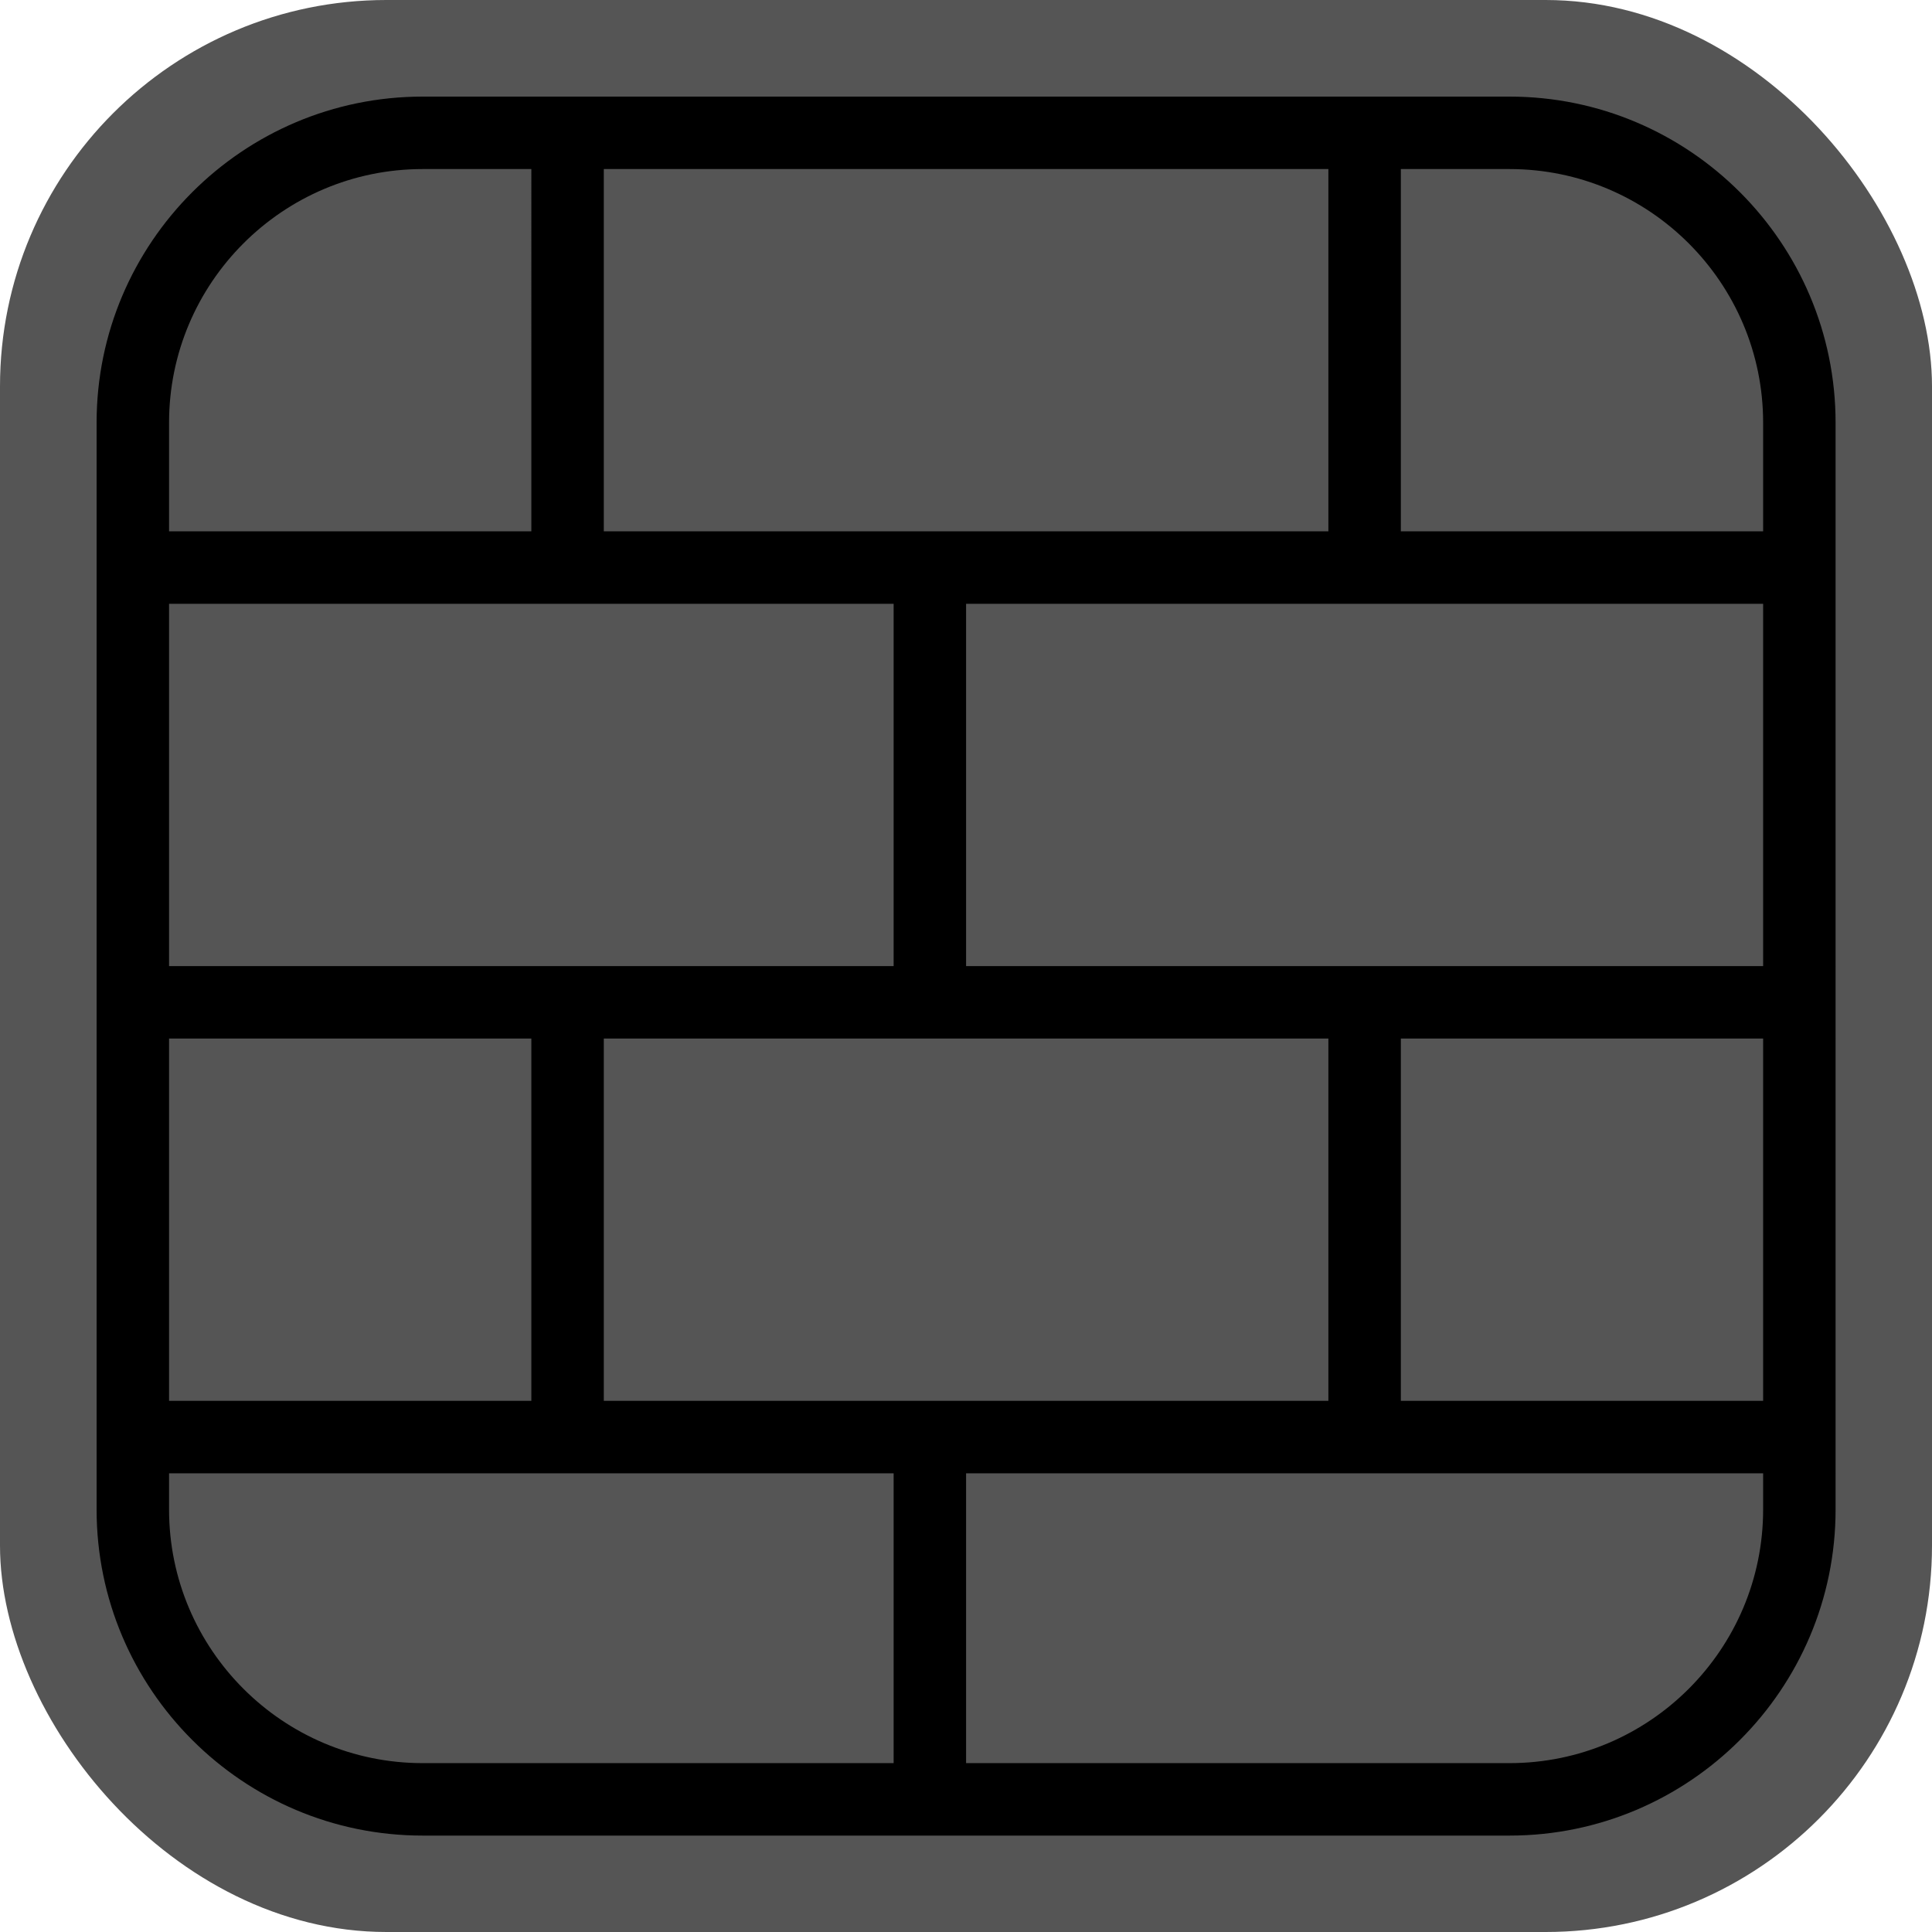
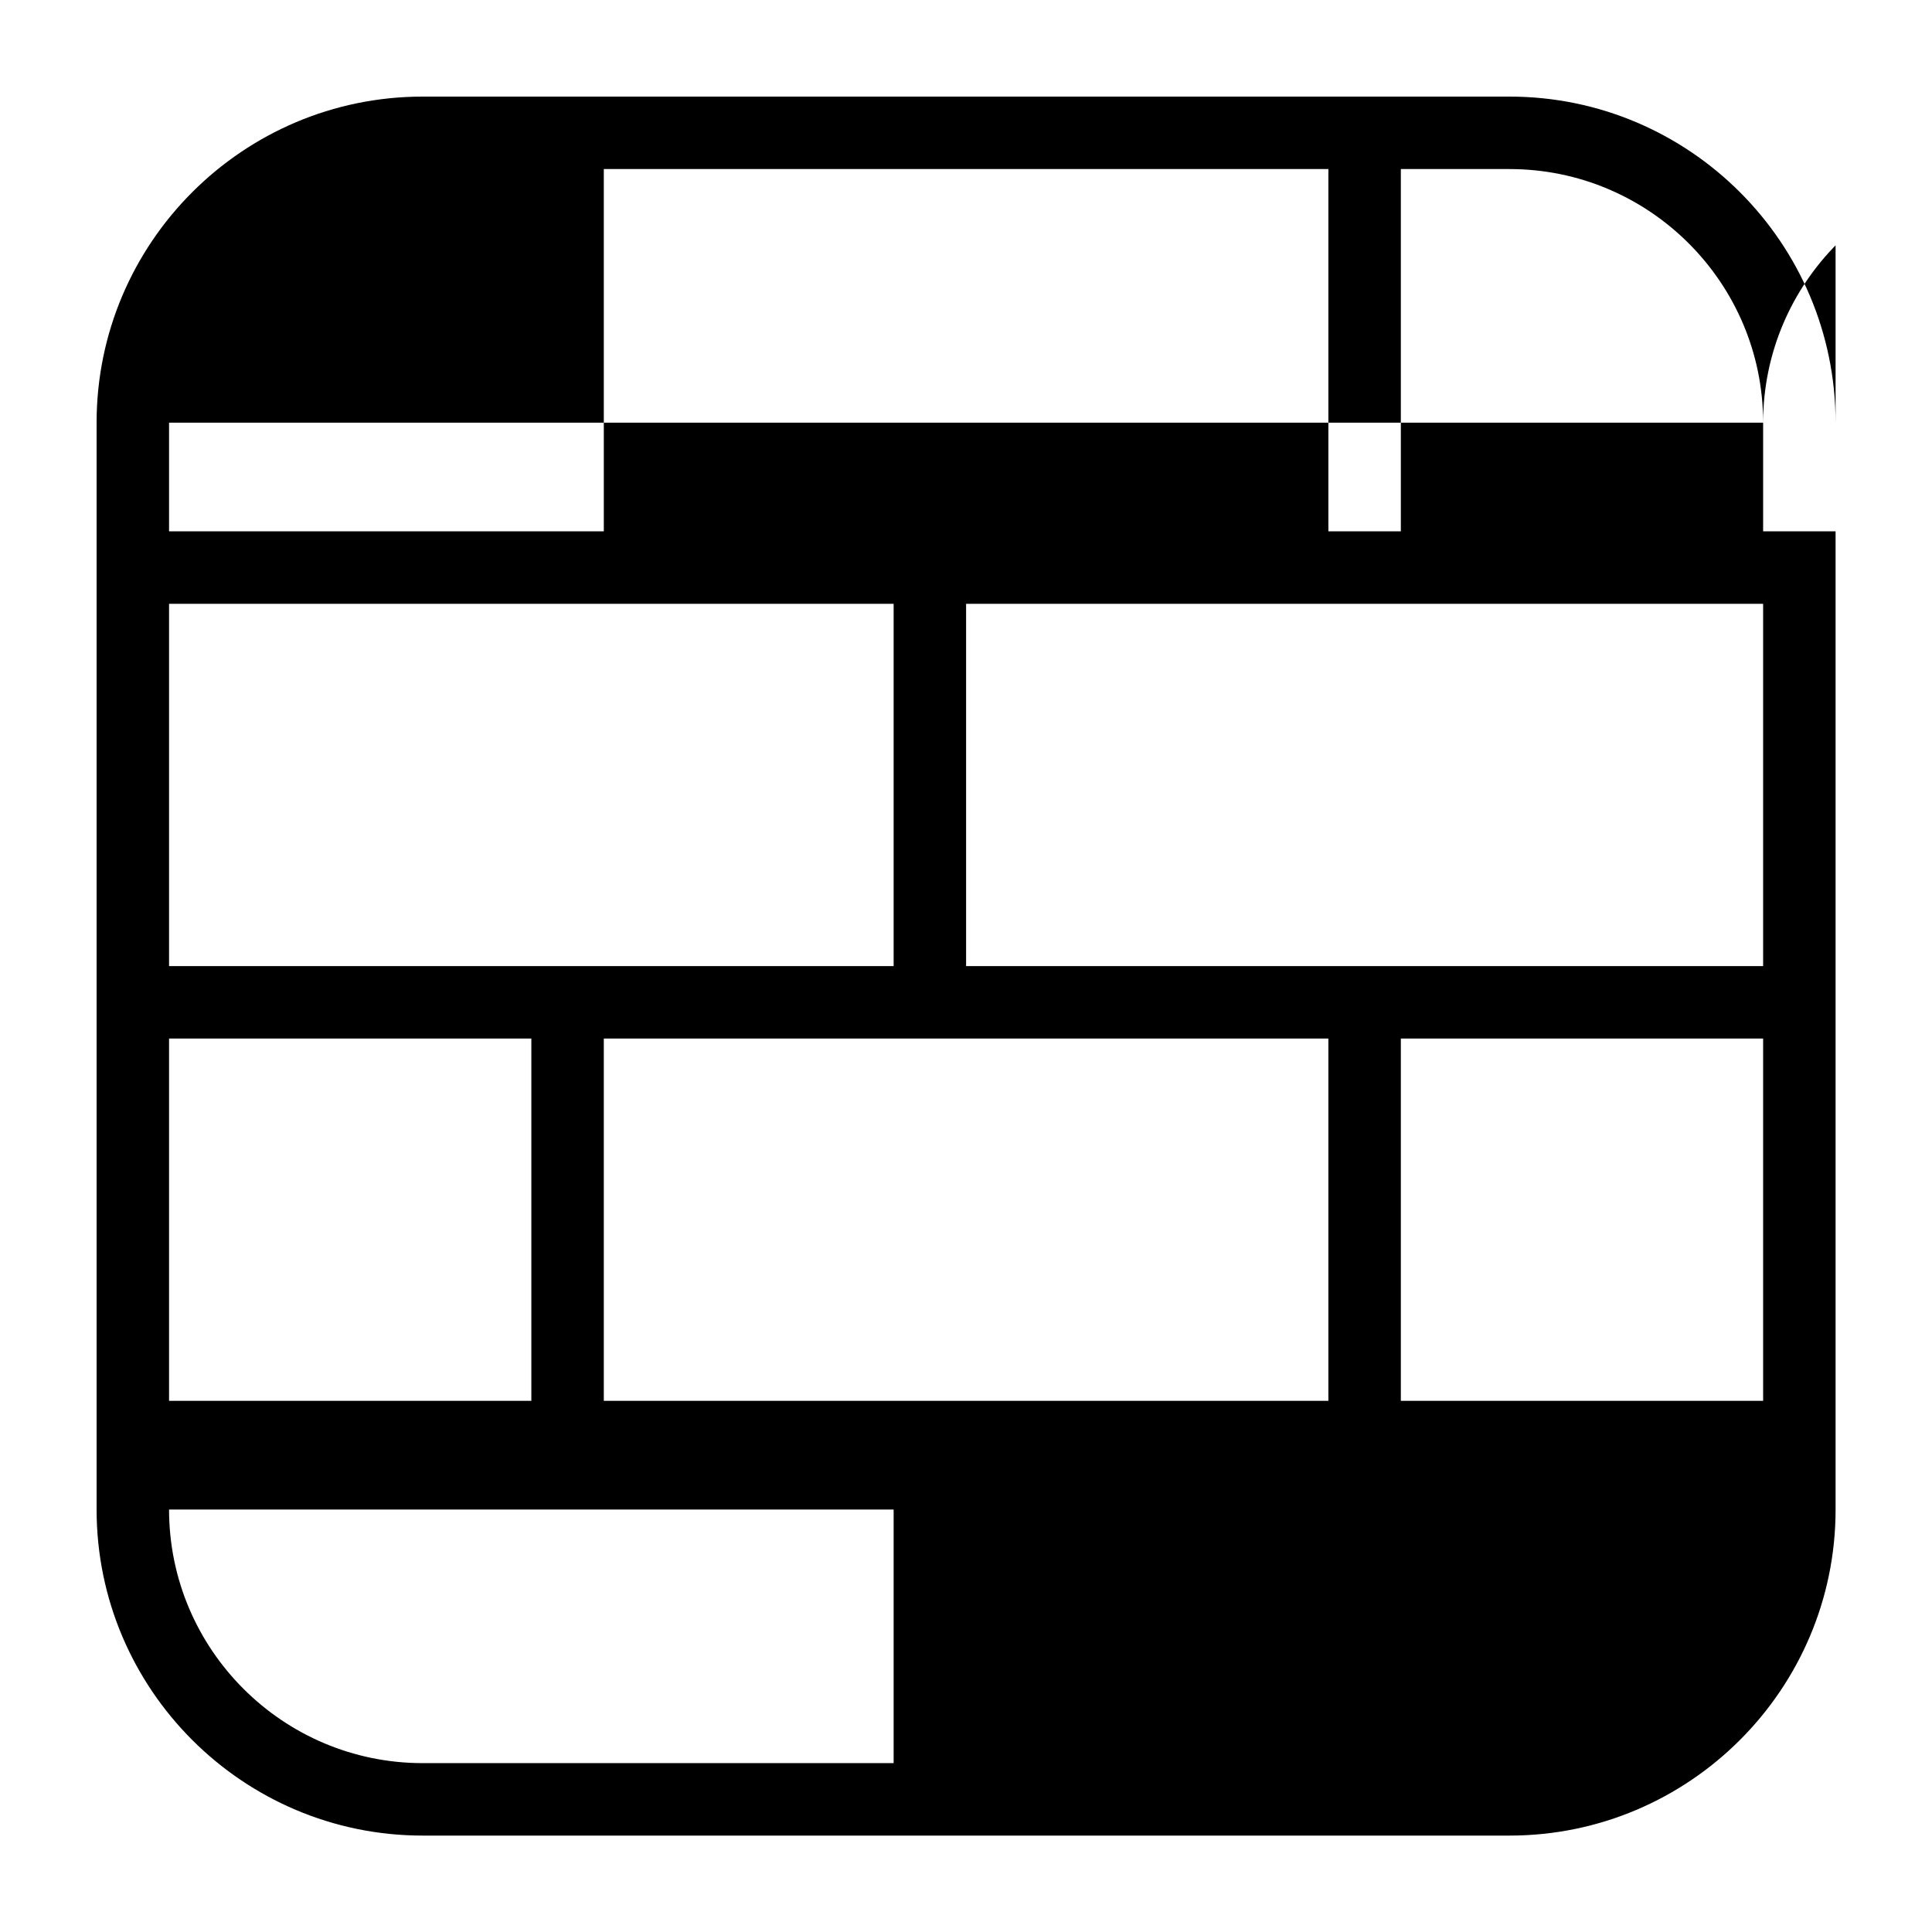
<svg xmlns="http://www.w3.org/2000/svg" width="1000" height="1000">
-   <rect width="1000" height="1000" rx="200" ry="200" fill="#555555" />
  <g transform="matrix(1.758,0,0,1.758,50,50)">
    <svg width="512" height="512">
      <svg id="Layer_1" data-name="Layer 1" viewBox="0 0 24 24" width="512" height="512">
-         <path d="M19.5,0H4.5C2.019,0,0,2.019,0,4.5v15c0,2.481,2.019,4.5,4.5,4.5h15c2.481,0,4.5-2.019,4.5-4.5V4.5c0-2.481-2.019-4.5-4.5-4.5ZM7,18v-5h10v5H7Zm-6,0v-5H6v5H1ZM1,7H11v5H1V7Zm11,5V7h11v5H12ZM7,6V1h10V6H7Zm11,7h5v5h-5v-5Zm5-8.5v1.5h-5V1h1.5c1.93,0,3.5,1.57,3.5,3.5ZM1,4.5c0-1.93,1.57-3.5,3.5-3.5h1.5V6H1v-1.5Zm0,15v-.5H11v4H4.5c-1.93,0-3.5-1.57-3.5-3.5Zm18.5,3.5h-7.5v-4h11v.5c0,1.93-1.57,3.5-3.5,3.5Z" />
+         <path d="M19.5,0H4.5C2.019,0,0,2.019,0,4.5v15c0,2.481,2.019,4.5,4.5,4.5h15c2.481,0,4.5-2.019,4.5-4.5V4.5c0-2.481-2.019-4.5-4.5-4.5ZM7,18v-5h10v5H7Zm-6,0v-5H6v5H1ZM1,7H11v5H1V7Zm11,5V7h11v5H12ZM7,6V1h10V6H7Zm11,7h5v5h-5v-5Zm5-8.5v1.5h-5V1h1.5c1.93,0,3.5,1.57,3.5,3.5Zc0-1.93,1.57-3.5,3.5-3.5h1.5V6H1v-1.5Zm0,15v-.5H11v4H4.5c-1.93,0-3.5-1.57-3.5-3.5Zm18.5,3.5h-7.5v-4h11v.5c0,1.93-1.57,3.5-3.5,3.5Z" />
      </svg>
    </svg>
  </g>
</svg>